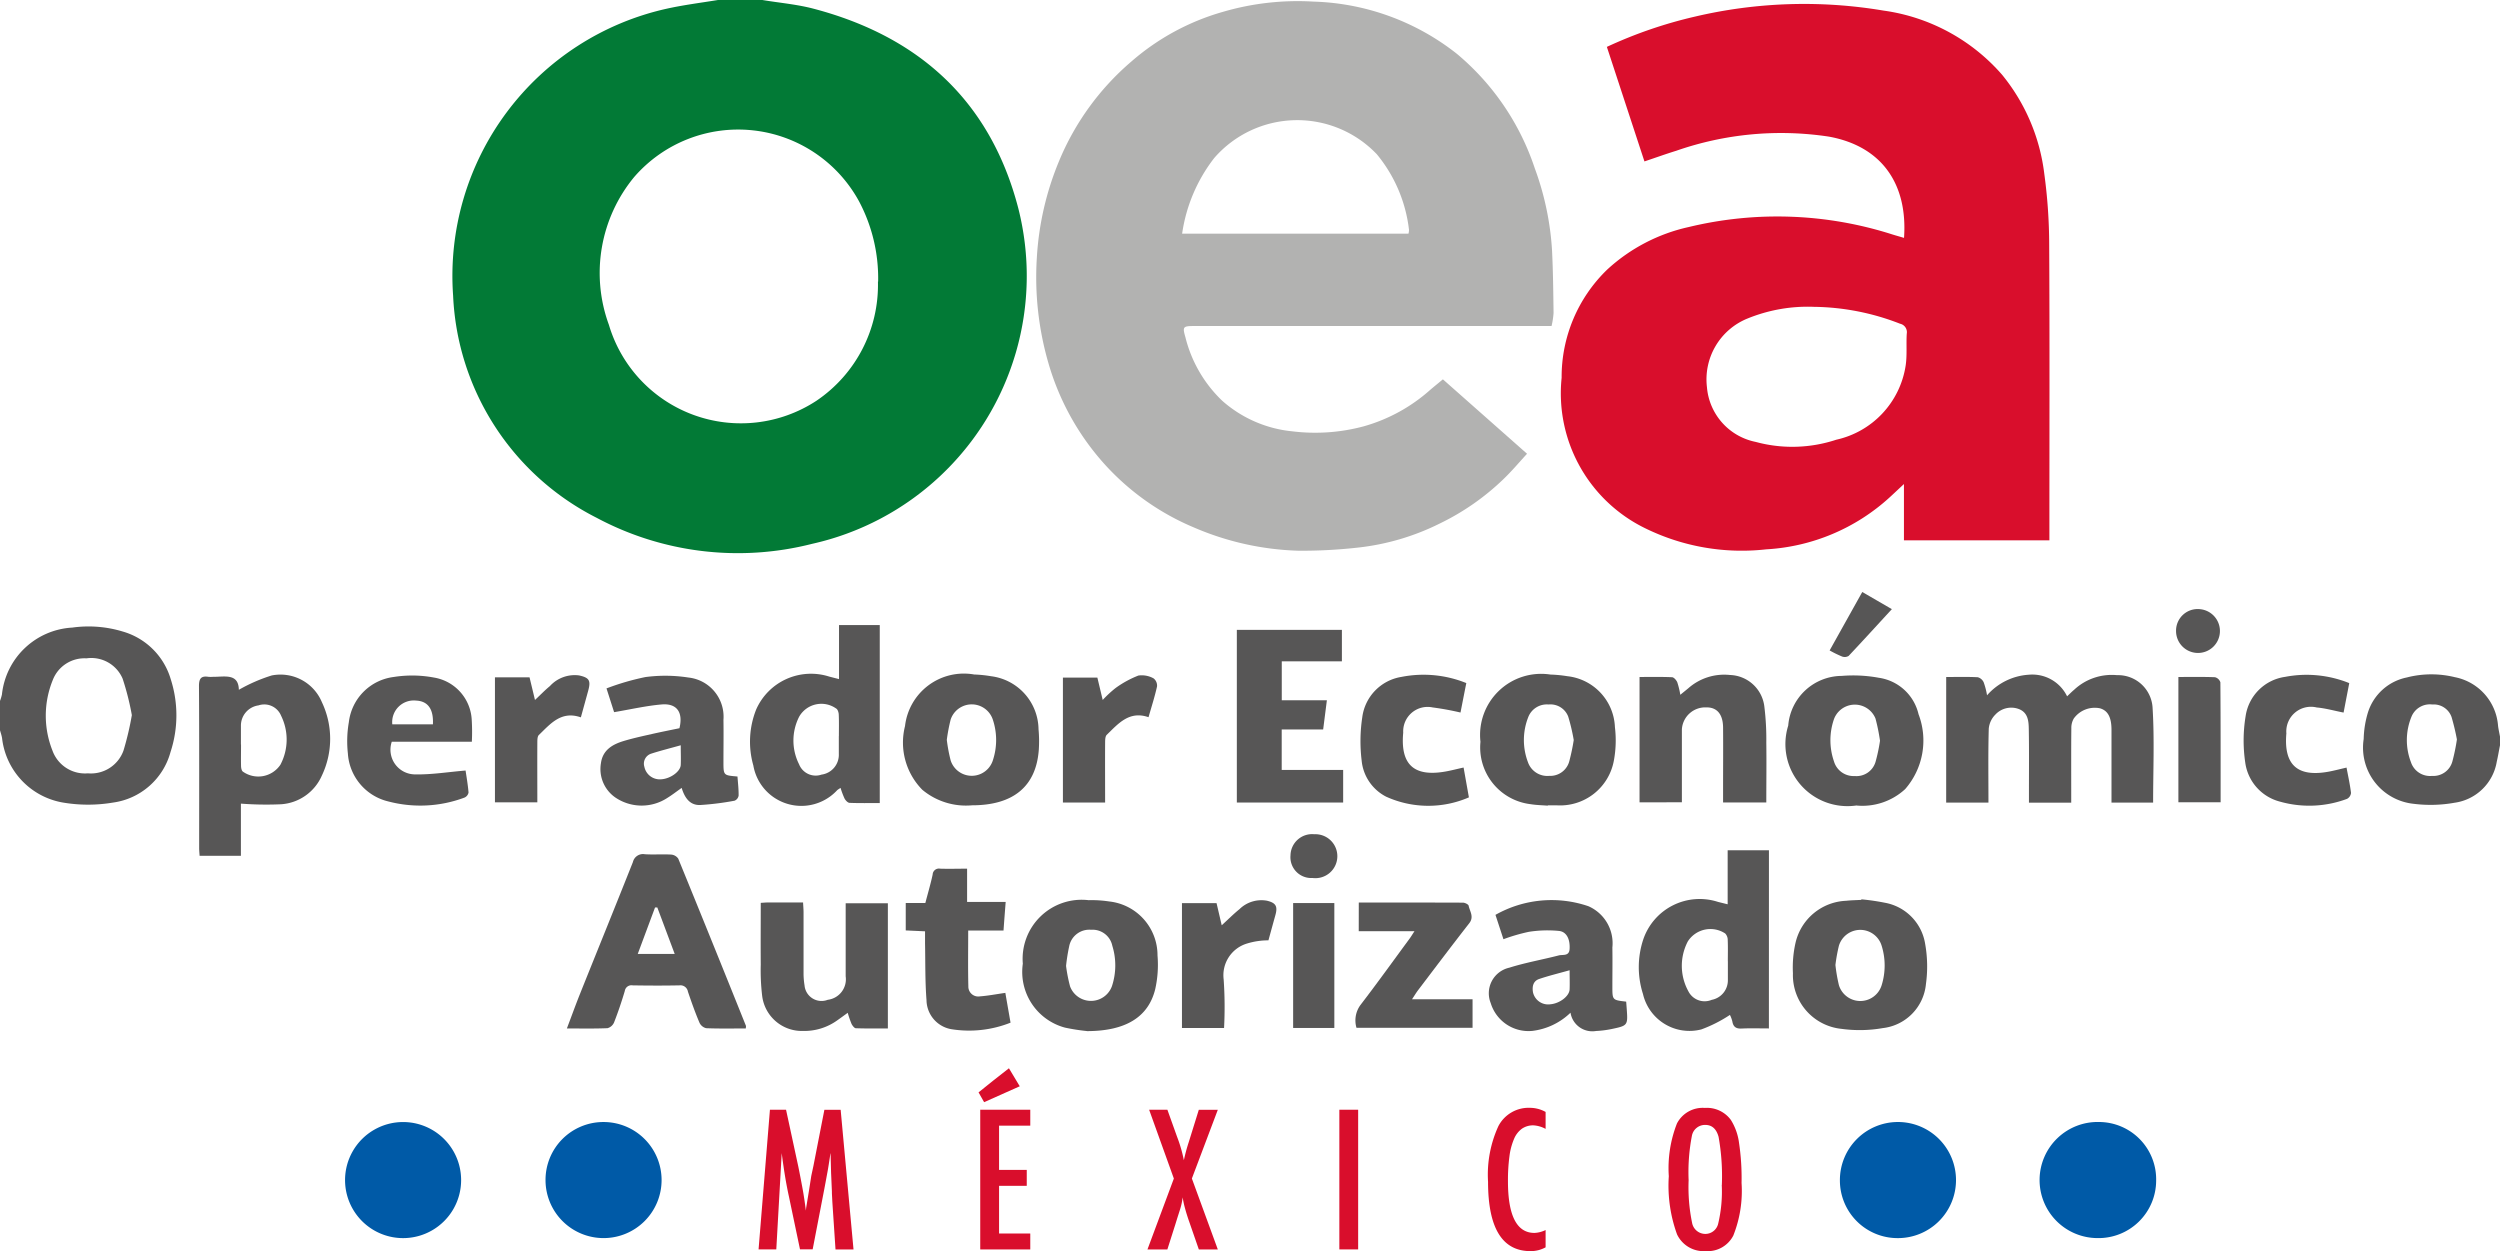
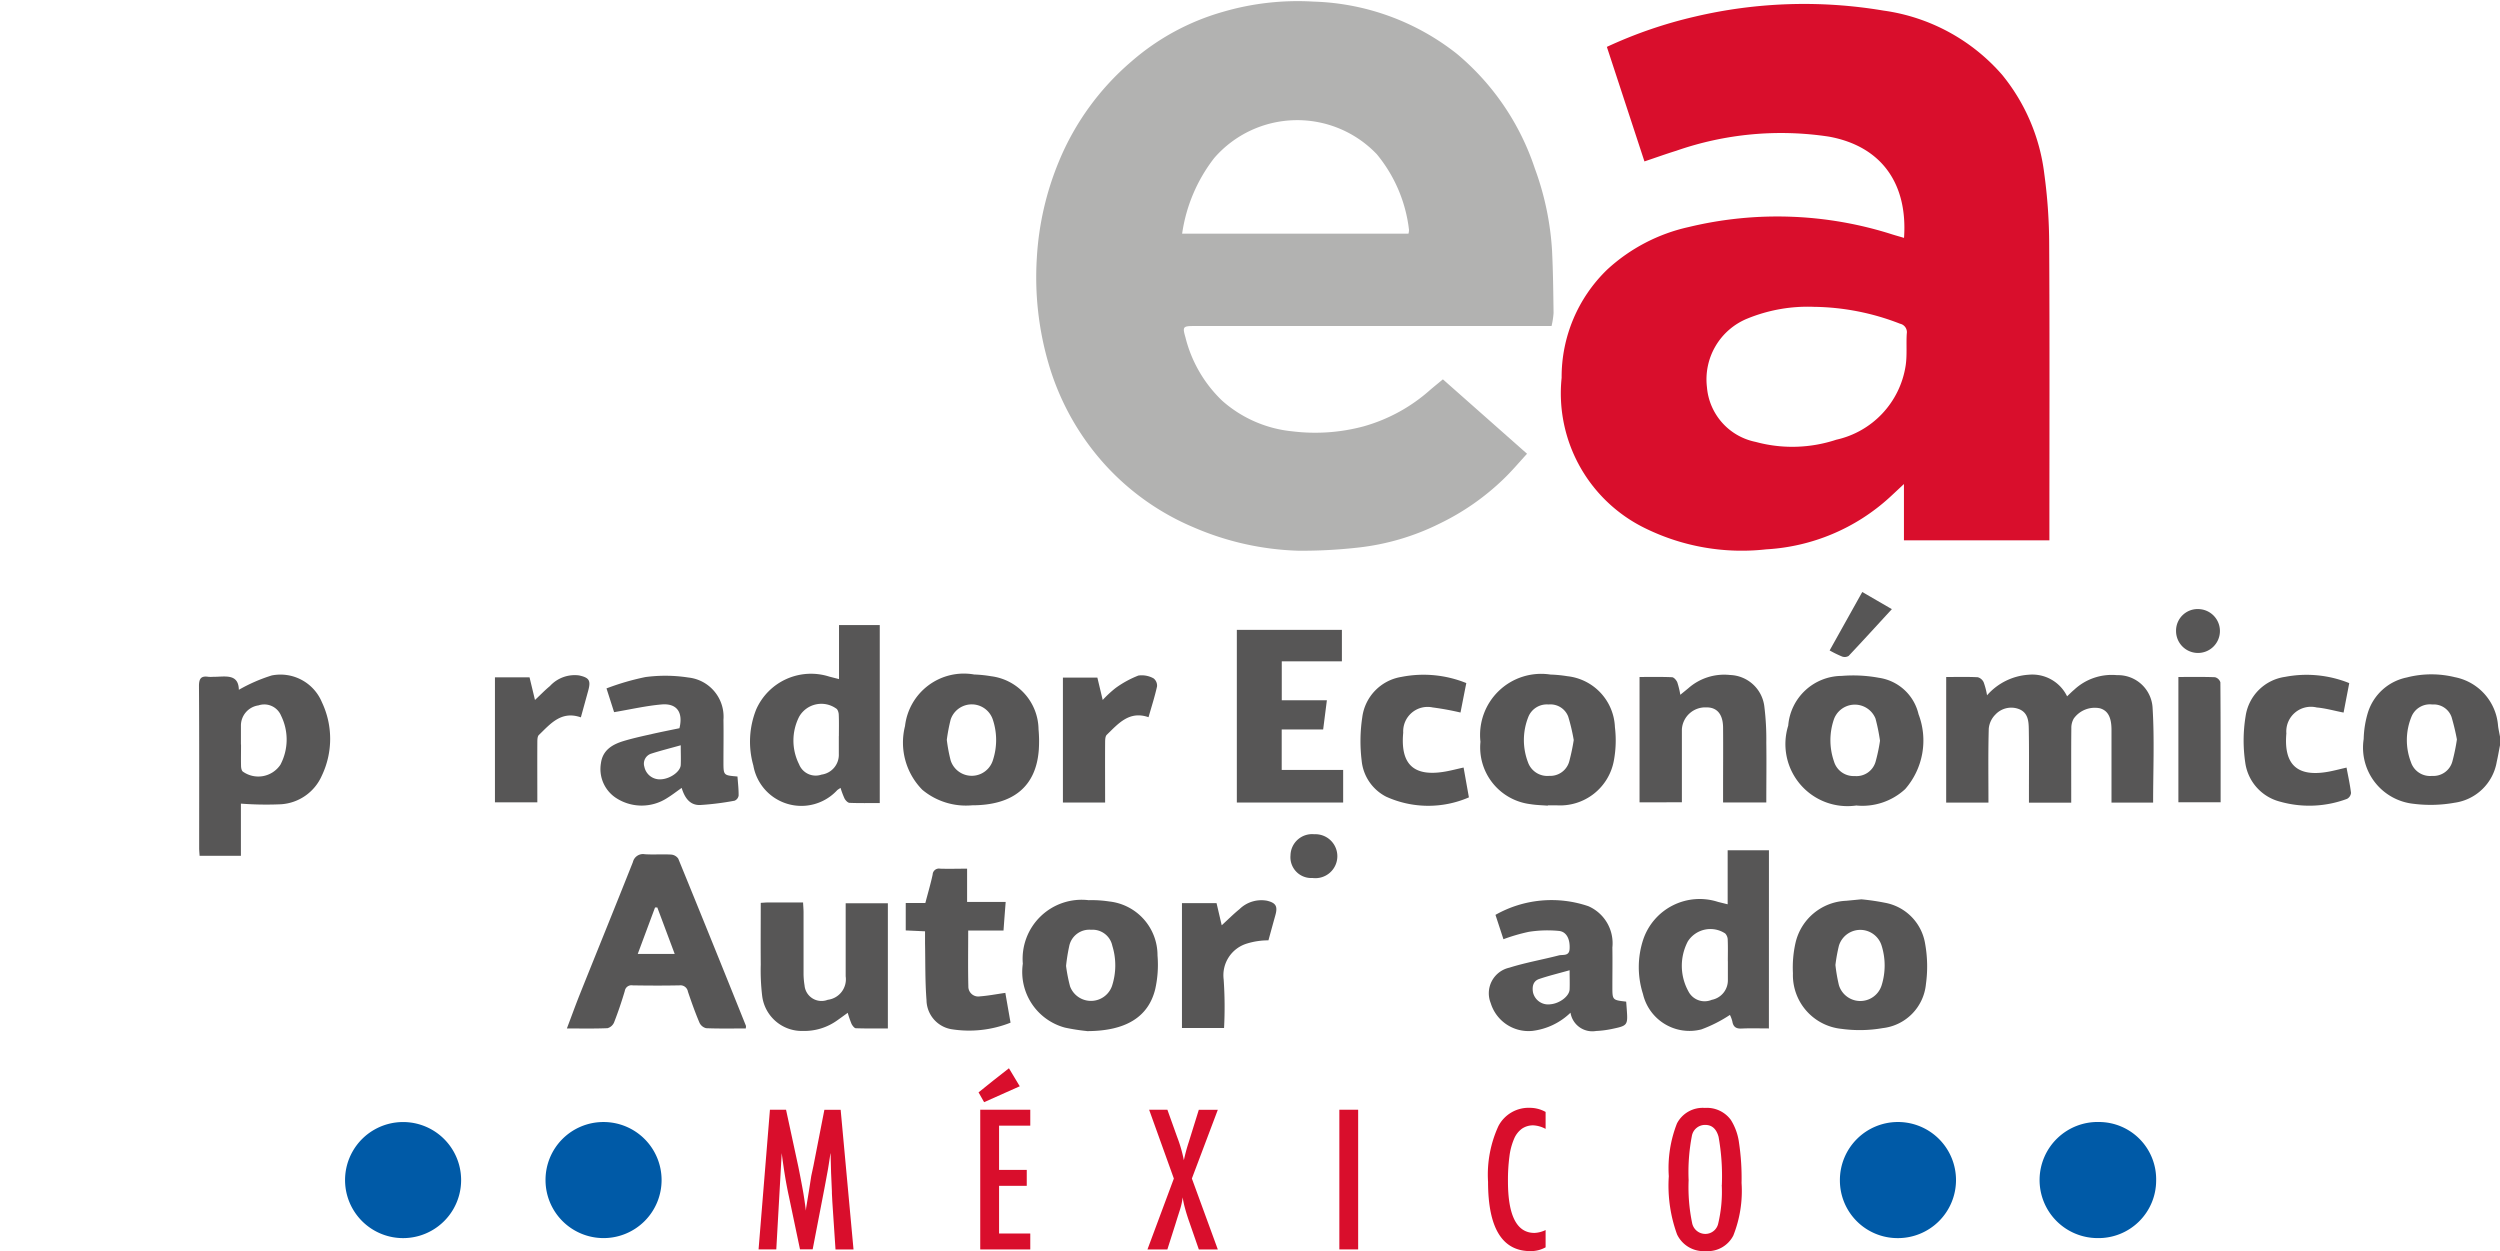
<svg xmlns="http://www.w3.org/2000/svg" width="115.668" height="57.886" viewBox="0 0 115.668 57.886">
  <g id="Grupo_910" data-name="Grupo 910" transform="translate(-659.891 -10928)">
    <path id="Trazado_1819" data-name="Trazado 1819" d="M267.481,165.8a2.686,2.686,0,1,1,2.664,2.689,2.668,2.668,0,0,1-2.664-2.689" transform="translate(477.537 10816.795)" fill="#005aa7" />
    <path id="Trazado_1820" data-name="Trazado 1820" d="M81.994,163.117a2.685,2.685,0,1,1-2.681,2.7,2.677,2.677,0,0,1,2.681-2.7" transform="translate(605.818 10816.796)" fill="#005aa7" />
    <path id="Trazado_1821" data-name="Trazado 1821" d="M52.833,163.12a2.685,2.685,0,0,1-.01,5.37,2.685,2.685,0,1,1,.01-5.37" transform="translate(625.713 10816.794)" fill="#005aa7" />
    <path id="Trazado_1822" data-name="Trazado 1822" d="M301.937,165.823a2.666,2.666,0,0,1-2.72,2.665,2.686,2.686,0,1,1,.085-5.371,2.65,2.65,0,0,1,2.635,2.705" transform="translate(457.713 10816.795)" fill="#005aa7" />
-     <path id="Trazado_1823" data-name="Trazado 1823" d="M80.1,0c.8.134,1.616.2,2.4.411,4.875,1.292,8.154,4.283,9.439,9.216A12.7,12.7,0,0,1,82.4,25.162a13.873,13.873,0,0,1-9.977-1.21,12.121,12.121,0,0,1-6.631-10.279A12.668,12.668,0,0,1,75.686.4c.778-.172,1.572-.271,2.359-.4Zm5.357,13.03a7.592,7.592,0,0,0-.882-3.712,6.369,6.369,0,0,0-10.4-1.134A6.973,6.973,0,0,0,73,15.029a6.372,6.372,0,0,0,9.6,3.515,6.468,6.468,0,0,0,2.848-5.514" transform="translate(615.063 10928)" fill="#027a36" />
-     <path id="Trazado_1824" data-name="Trazado 1824" d="M0,94.52a2.164,2.164,0,0,0,.089-.293,3.465,3.465,0,0,1,3.253-3.1,5.442,5.442,0,0,1,2.337.182A3.249,3.249,0,0,1,7.9,93.516a5.454,5.454,0,0,1-.011,3.37,3.208,3.208,0,0,1-2.661,2.337,6.946,6.946,0,0,1-2.221.014,3.419,3.419,0,0,1-2.912-3c-.022-.126-.063-.25-.1-.374Zm6.1.656a12.3,12.3,0,0,0-.427-1.688A1.575,1.575,0,0,0,4,92.55a1.57,1.57,0,0,0-1.557,1,4.374,4.374,0,0,0-.016,3.267,1.6,1.6,0,0,0,1.641,1.053,1.6,1.6,0,0,0,1.644-1.048A13.493,13.493,0,0,0,6.1,95.176" transform="translate(659.891 10865.91)" fill="#575656" />
    <path id="Trazado_1825" data-name="Trazado 1825" d="M349.932,101.327c-.05.253-.092.508-.15.76a2.3,2.3,0,0,1-1.961,1.9,6.264,6.264,0,0,1-1.877.049,2.614,2.614,0,0,1-2.319-3,4.572,4.572,0,0,1,.2-1.237,2.378,2.378,0,0,1,1.793-1.609,4.557,4.557,0,0,1,2.224-.014,2.479,2.479,0,0,1,2,2.252c.021.168.06.333.09.5Zm-1.993-.267a10.615,10.615,0,0,0-.247-1.036.874.874,0,0,0-.893-.584.918.918,0,0,0-.958.554,2.847,2.847,0,0,0-.031,2.11.932.932,0,0,0,.98.64.909.909,0,0,0,.943-.686,8.811,8.811,0,0,0,.205-1" transform="translate(425.627 10861.155)" fill="#575656" />
    <path id="Trazado_1826" data-name="Trazado 1826" d="M249.58,25.371H242.85V22.765c-.265.247-.458.43-.654.61a9.239,9.239,0,0,1-5.723,2.412,10.126,10.126,0,0,1-5.551-.955,6.943,6.943,0,0,1-3.91-6.98,6.908,6.908,0,0,1,2.114-5.014,8.165,8.165,0,0,1,3.763-1.963,17.462,17.462,0,0,1,9.441.347c.172.053.344.1.524.155.176-2.5-1.031-4.241-3.478-4.686a14.736,14.736,0,0,0-7.065.656c-.475.147-.944.316-1.467.492l-1.739-5.3a20.723,20.723,0,0,1,4.073-1.4,22.074,22.074,0,0,1,8.72-.28,8.893,8.893,0,0,1,5.493,2.97A8.93,8.93,0,0,1,249.342,8.4a24.536,24.536,0,0,1,.228,3.3c.025,4.391.01,8.783.01,13.174ZM238.655,14.565a7.371,7.371,0,0,0-3.06.549,3.037,3.037,0,0,0-1.859,3.172,2.817,2.817,0,0,0,2.251,2.529,6.463,6.463,0,0,0,3.731-.1,4.156,4.156,0,0,0,3.208-3.409c.078-.489.023-1,.055-1.5a.4.4,0,0,0-.311-.458,11.268,11.268,0,0,0-4.015-.782" transform="translate(505.131 10927.63)" fill="#d90e2c" />
    <path id="Trazado_1827" data-name="Trazado 1827" d="M174.5,15.194H157.96c-.522,0-.543.036-.4.532a6.085,6.085,0,0,0,1.7,2.926,5.739,5.739,0,0,0,3.257,1.416,8.652,8.652,0,0,0,3.29-.233,7.786,7.786,0,0,0,3.077-1.688c.179-.152.361-.3.586-.486l3.893,3.443c-.367.4-.716.817-1.109,1.191a11.364,11.364,0,0,1-2.932,2.038,11.191,11.191,0,0,1-3.786,1.113,23.453,23.453,0,0,1-2.737.145,13.152,13.152,0,0,1-4.866-1.084,11.645,11.645,0,0,1-4.028-2.823,11.911,11.911,0,0,1-2.694-4.8,14.241,14.241,0,0,1-.529-4.835,13.674,13.674,0,0,1,1.03-4.49,12.2,12.2,0,0,1,3.349-4.607A11.034,11.034,0,0,1,159.3.656a12.3,12.3,0,0,1,4.175-.472,11.229,11.229,0,0,1,6.649,2.422,11.7,11.7,0,0,1,3.595,5.286,13.264,13.264,0,0,1,.8,3.793c.048.968.058,1.938.071,2.907a3.745,3.745,0,0,1-.092.6m-17.093-4.272h10.472a.713.713,0,0,0,.025-.172,6.7,6.7,0,0,0-1.488-3.5,5.086,5.086,0,0,0-7.524.173,7.426,7.426,0,0,0-1.485,3.5" transform="translate(557.18 10927.89)" fill="#b2b2b1" />
    <path id="Trazado_1828" data-name="Trazado 1828" d="M282.936,98.18c.518,0,.991-.014,1.462.011a.428.428,0,0,1,.273.236,3.419,3.419,0,0,1,.155.6,2.8,2.8,0,0,1,1.935-.953,1.788,1.788,0,0,1,1.769,1c.136-.129.226-.221.322-.3a2.549,2.549,0,0,1,1.988-.679,1.6,1.6,0,0,1,1.647,1.546c.087,1.437.023,2.883.023,4.351h-1.926v-.411c0-.986,0-1.972,0-2.958,0-.58-.168-.888-.531-.994a1.194,1.194,0,0,0-1.213.471.847.847,0,0,0-.114.439c-.01,1-.005,2-.005,3v.454h-1.956v-.473c0-.973.01-1.945-.007-2.918-.006-.366-.028-.763-.446-.934a1,1,0,0,0-1.094.244,1.057,1.057,0,0,0-.313.665c-.031,1.128-.014,2.258-.014,3.415h-1.956Z" transform="translate(467 10861.143)" fill="#575656" />
    <path id="Trazado_1829" data-name="Trazado 1829" d="M90.7,132.24c-.626,0-1.23.013-1.833-.012a.461.461,0,0,1-.311-.257c-.2-.471-.37-.952-.534-1.436a.35.35,0,0,0-.389-.289c-.723.015-1.446.012-2.169,0a.31.31,0,0,0-.362.259c-.146.49-.309.976-.495,1.452a.464.464,0,0,1-.305.27c-.6.026-1.206.013-1.88.013.218-.575.411-1.112.623-1.64.809-2.02,1.63-4.036,2.432-6.059a.479.479,0,0,1,.551-.362c.406.026.815-.008,1.221.016a.439.439,0,0,1,.327.191q1.578,3.86,3.13,7.731c.008.021,0,.05-.007.125m-4.093-5.6-.105,0-.8,2.149h1.709l-.805-2.152" transform="translate(603.697 10843.344)" fill="#575656" />
    <path id="Trazado_1830" data-name="Trazado 1830" d="M244.26,131.853c-.448,0-.855-.015-1.261.005-.259.013-.388-.077-.431-.331a1.444,1.444,0,0,0-.111-.3,6.365,6.365,0,0,1-1.322.671,2.208,2.208,0,0,1-2.7-1.635,4.076,4.076,0,0,1,.01-2.521,2.755,2.755,0,0,1,3.462-1.743l.445.11v-2.5h1.91Zm-1.9-3.11h0c0-.328.009-.657-.005-.984a.433.433,0,0,0-.117-.3,1.242,1.242,0,0,0-1.728.365,2.439,2.439,0,0,0,.022,2.306.843.843,0,0,0,1.082.4.919.919,0,0,0,.748-.919c0-.289,0-.578,0-.867" transform="translate(497.473 10843.73)" fill="#575656" />
    <path id="Trazado_1831" data-name="Trazado 1831" d="M115.04,99.1c-.481,0-.939.01-1.394-.009-.083,0-.188-.111-.235-.2a3.656,3.656,0,0,1-.184-.491,1.464,1.464,0,0,0-.152.1,2.255,2.255,0,0,1-3.884-1.138,4.021,4.021,0,0,1,.131-2.59,2.771,2.771,0,0,1,3.38-1.523l.453.116v-2.5h1.885ZM113.149,96c0-.327.009-.656-.006-.982,0-.1-.048-.257-.121-.292a1.183,1.183,0,0,0-1.711.378,2.435,2.435,0,0,0-.005,2.2.825.825,0,0,0,1.04.48.925.925,0,0,0,.8-.955q0-.413,0-.826" transform="translate(585.555 10866.055)" fill="#575656" />
    <path id="Trazado_1832" data-name="Trazado 1832" d="M30.865,104.048v2.411H28.954c-.007-.121-.02-.235-.02-.35,0-2.5.007-5-.009-7.5,0-.355.1-.484.445-.43a1.355,1.355,0,0,0,.2,0c.54.005,1.183-.178,1.2.6a7.6,7.6,0,0,1,1.522-.664,2.076,2.076,0,0,1,2.321,1.24,3.949,3.949,0,0,1-.006,3.4,2.219,2.219,0,0,1-1.883,1.32,15.4,15.4,0,0,1-1.853-.029m0-2.733c0,.327-.007.655,0,.982,0,.1.029.238.092.274a1.232,1.232,0,0,0,1.729-.322,2.493,2.493,0,0,0,.032-2.269.841.841,0,0,0-1.045-.478.944.944,0,0,0-.813.948c0,.288,0,.576,0,.864" transform="translate(640.172 10861.136)" fill="#575656" />
    <path id="Trazado_1833" data-name="Trazado 1833" d="M184.726,99.557h-4.919V91.568h4.861v1.457h-2.782v1.8h2.087c-.06.472-.114.894-.172,1.352h-1.918V98.05h2.843Z" transform="translate(537.309 10865.574)" fill="#575656" />
    <path id="Trazado_1834" data-name="Trazado 1834" d="M238.355,103.989v-5.8c.513,0,1.008-.011,1.5.011.088,0,.2.133.245.231a3.751,3.751,0,0,1,.141.582c.151-.123.26-.211.368-.3a2.506,2.506,0,0,1,1.931-.616,1.655,1.655,0,0,1,1.592,1.48,12.269,12.269,0,0,1,.088,1.649c.013.917,0,1.833,0,2.77h-2V103.4c0-.96.008-1.92,0-2.88-.008-.619-.29-.934-.782-.924a1.083,1.083,0,0,0-1.124,1.014c0,1.116,0,2.232,0,3.376Z" transform="translate(497.393 10861.133)" fill="#575656" />
-     <path id="Trazado_1835" data-name="Trazado 1835" d="M263.8,130.742a10.6,10.6,0,0,1,1.086.158,2.3,2.3,0,0,1,1.865,1.9,5.965,5.965,0,0,1,.036,1.87,2.265,2.265,0,0,1-2,2.031,6.2,6.2,0,0,1-1.909.034,2.5,2.5,0,0,1-2.244-2.573,5.178,5.178,0,0,1,.118-1.4,2.509,2.509,0,0,1,2.34-1.952c.234-.026.471-.029.706-.042,0-.008,0-.017.006-.025M262.6,133.78a7.584,7.584,0,0,0,.161.933,1.034,1.034,0,0,0,1.981-.007,3.071,3.071,0,0,0-.005-1.821,1.033,1.033,0,0,0-1.977.008,7.722,7.722,0,0,0-.16.887" transform="translate(482.211 10838.867)" fill="#575656" />
+     <path id="Trazado_1835" data-name="Trazado 1835" d="M263.8,130.742a10.6,10.6,0,0,1,1.086.158,2.3,2.3,0,0,1,1.865,1.9,5.965,5.965,0,0,1,.036,1.87,2.265,2.265,0,0,1-2,2.031,6.2,6.2,0,0,1-1.909.034,2.5,2.5,0,0,1-2.244-2.573,5.178,5.178,0,0,1,.118-1.4,2.509,2.509,0,0,1,2.34-1.952M262.6,133.78a7.584,7.584,0,0,0,.161.933,1.034,1.034,0,0,0,1.981-.007,3.071,3.071,0,0,0-.005-1.821,1.033,1.033,0,0,0-1.977.008,7.722,7.722,0,0,0-.16.887" transform="translate(482.211 10838.867)" fill="#575656" />
    <path id="Trazado_1836" data-name="Trazado 1836" d="M134.527,104.1a3.151,3.151,0,0,1-2.305-.718,3.114,3.114,0,0,1-.8-2.95,2.74,2.74,0,0,1,3.2-2.384,5.875,5.875,0,0,1,.782.08,2.507,2.507,0,0,1,2.195,2.453,6.023,6.023,0,0,1,.013.943c-.121,1.7-1.176,2.573-3.081,2.576m-1.176-3.03a7.432,7.432,0,0,0,.178.953,1.025,1.025,0,0,0,1.96-.026,2.984,2.984,0,0,0-.007-1.856,1.028,1.028,0,0,0-1.952-.011,8.146,8.146,0,0,0-.179.941" transform="translate(570.342 10861.159)" fill="#575656" />
    <path id="Trazado_1837" data-name="Trazado 1837" d="M218.339,104.117c-.261-.022-.525-.025-.783-.068a2.644,2.644,0,0,1-2.326-2.888,2.826,2.826,0,0,1,3.239-3.11,6,6,0,0,1,.782.076,2.469,2.469,0,0,1,2.2,2.36,5.108,5.108,0,0,1-.045,1.524,2.529,2.529,0,0,1-2.668,2.089c-.131.005-.262,0-.394,0,0,.005,0,.01,0,.016m1.2-3.043a8.766,8.766,0,0,0-.254-1.077.879.879,0,0,0-.911-.56.919.919,0,0,0-.939.587,2.888,2.888,0,0,0-.014,2.08.949.949,0,0,0,.988.635.911.911,0,0,0,.932-.7,9.625,9.625,0,0,0,.2-.961" transform="translate(513.158 10861.159)" fill="#575656" />
    <path id="Trazado_1838" data-name="Trazado 1838" d="M151.665,136.917a9.285,9.285,0,0,1-1.015-.159A2.668,2.668,0,0,1,148.7,133.8a2.731,2.731,0,0,1,3.045-2.938,5.29,5.29,0,0,1,.943.058,2.505,2.505,0,0,1,2.244,2.5,5.159,5.159,0,0,1-.107,1.562c-.317,1.286-1.363,1.938-3.164,1.938M150.7,133.9a7.318,7.318,0,0,0,.186.951,1.032,1.032,0,0,0,1.94-.018,3.071,3.071,0,0,0,.015-1.861.932.932,0,0,0-.984-.741.948.948,0,0,0-1.011.76,8.438,8.438,0,0,0-.145.909" transform="translate(558.514 10838.787)" fill="#575656" />
    <path id="Trazado_1839" data-name="Trazado 1839" d="M263,104.2a2.871,2.871,0,0,1-3.166-3.694,2.5,2.5,0,0,1,2.479-2.3,6.523,6.523,0,0,1,1.714.087,2.207,2.207,0,0,1,1.836,1.685,3.416,3.416,0,0,1-.619,3.466,2.916,2.916,0,0,1-2.245.76m1.082-2.994a8.647,8.647,0,0,0-.21-1.033,1.031,1.031,0,0,0-1.914.012,2.983,2.983,0,0,0-.007,1.97.944.944,0,0,0,.956.68.919.919,0,0,0,.968-.655,7.954,7.954,0,0,0,.206-.973" transform="translate(482.793 10861.066)" fill="#575656" />
    <path id="Trazado_1840" data-name="Trazado 1840" d="M110.608,131.216c.129-.007.218-.016.306-.017.536,0,1.072,0,1.649,0,.008.17.021.308.022.447,0,.932,0,1.866,0,2.8a3.452,3.452,0,0,0,.046.588.788.788,0,0,0,1.073.668.956.956,0,0,0,.83-1.086c0-1.116,0-2.232,0-3.381h1.952v5.792c-.494,0-.987.008-1.48-.009-.069,0-.157-.118-.2-.2a4.858,4.858,0,0,1-.177-.514c-.193.139-.336.245-.482.347a2.612,2.612,0,0,1-1.59.492,1.849,1.849,0,0,1-1.891-1.659,10.053,10.053,0,0,1-.061-1.414c-.008-.942,0-1.885,0-2.851" transform="translate(584.484 10838.556)" fill="#575656" />
    <path id="Trazado_1841" data-name="Trazado 1841" d="M222.839,135.509c.009.116.016.206.023.3.059.8.06.807-.717.968a4.569,4.569,0,0,1-.7.087,1.022,1.022,0,0,1-1.182-.846,3.062,3.062,0,0,1-1.76.841,1.827,1.827,0,0,1-1.931-1.284,1.213,1.213,0,0,1,.861-1.64c.748-.236,1.527-.371,2.288-.568.187-.048.482.05.5-.3.027-.432-.129-.791-.487-.832a5.529,5.529,0,0,0-1.4.041,8.423,8.423,0,0,0-1.174.342l-.369-1.127a5.27,5.27,0,0,1,4.3-.4A1.869,1.869,0,0,1,222.2,133c.01.6,0,1.208,0,1.813,0,.62,0,.62.633.692m-2.609-1.452c-.518.146-.974.256-1.415.406-.285.1-.327.365-.28.624a.719.719,0,0,0,.805.545c.431-.037.875-.375.888-.69.011-.26,0-.521,0-.885" transform="translate(512.291 10838.837)" fill="#575656" />
    <path id="Trazado_1842" data-name="Trazado 1842" d="M91.062,103.424c-.248.175-.445.329-.656.459a2.167,2.167,0,0,1-2.415-.015,1.6,1.6,0,0,1-.665-1.588c.083-.614.541-.872,1.066-1.029.427-.128.863-.222,1.3-.321s.847-.179,1.266-.266c.178-.728-.112-1.161-.823-1.1s-1.438.228-2.2.357l-.352-1.1a11.711,11.711,0,0,1,1.8-.524,6.984,6.984,0,0,1,1.988.021,1.823,1.823,0,0,1,1.623,1.959c.011.644,0,1.289,0,1.933s0,.631.649.688c.021.289.057.587.053.884a.311.311,0,0,1-.186.235,12.842,12.842,0,0,1-1.593.2c-.473.016-.715-.329-.855-.788m-.042-1.977c-.5.141-.944.251-1.376.391a.486.486,0,0,0-.309.605.727.727,0,0,0,.775.579c.426-.024.893-.357.908-.663.013-.272,0-.546,0-.913" transform="translate(600.369 10861.029)" fill="#575656" />
-     <path id="Trazado_1843" data-name="Trazado 1843" d="M56.258,101.269H52.551a1.142,1.142,0,0,0,1.1,1.512c.751.013,1.505-.111,2.314-.179.04.276.106.645.137,1.017a.32.32,0,0,1-.187.235,5.816,5.816,0,0,1-3.519.18,2.442,2.442,0,0,1-1.877-2.226,5.16,5.16,0,0,1,.046-1.447,2.388,2.388,0,0,1,2.067-2.086A5.467,5.467,0,0,1,54.5,98.3a2.09,2.09,0,0,1,1.75,1.966,9.06,9.06,0,0,1,.005,1m-3.683-.8h1.882c.035-.714-.237-1.076-.779-1.1a1,1,0,0,0-1.1,1.1" transform="translate(625.467 10861.048)" fill="#575656" />
-     <path id="Trazado_1844" data-name="Trazado 1844" d="M197.225,131.2c1.636,0,3.227,0,4.817.006.093,0,.253.078.266.143.053.264.262.512.026.813-.8,1.024-1.584,2.065-2.37,3.1-.083.109-.152.227-.275.413h2.8v1.322h-5.37a1.207,1.207,0,0,1,.183-1.055c.776-1.01,1.519-2.046,2.275-3.073.067-.091.125-.19.226-.343h-2.58Z" transform="translate(525.533 10838.557)" fill="#575656" />
    <path id="Trazado_1845" data-name="Trazado 1845" d="M136.285,132.04c.076.44.155.889.24,1.375a5.185,5.185,0,0,1-2.75.3,1.384,1.384,0,0,1-1.138-1.341c-.068-.876-.05-1.759-.068-2.638,0-.17,0-.34,0-.548l-.893-.041v-1.269h.907c.12-.46.245-.883.338-1.314a.29.29,0,0,1,.346-.274c.4.013.81,0,1.248,0v1.539H136.3c-.036.461-.068.871-.1,1.322h-1.634c0,.892-.014,1.741.007,2.59a.458.458,0,0,0,.537.457c.375-.028.747-.1,1.178-.162" transform="translate(570.121 10841.901)" fill="#575656" />
    <path id="Trazado_1846" data-name="Trazado 1846" d="M331.064,98.467c-.094.487-.178.922-.263,1.366-.431-.084-.833-.2-1.242-.236a1.14,1.14,0,0,0-1.405,1.2c-.129,1.451.509,2.033,1.948,1.771.267-.049.531-.12.836-.19.075.405.161.787.207,1.173a.35.35,0,0,1-.187.275,4.976,4.976,0,0,1-3.093.129,2.168,2.168,0,0,1-1.614-1.811,6.972,6.972,0,0,1,.017-2.143,2.15,2.15,0,0,1,1.83-1.821,5.267,5.267,0,0,1,2.965.29" transform="translate(437.521 10861.136)" fill="#575656" />
    <path id="Trazado_1847" data-name="Trazado 1847" d="M202.682,98.47c-.1.494-.183.929-.269,1.362a13,13,0,0,0-1.289-.236,1.13,1.13,0,0,0-1.361,1.165c-.138,1.476.492,2.059,1.956,1.8.257-.045.51-.112.837-.185l.246,1.381a4.718,4.718,0,0,1-3.831-.033,2.1,2.1,0,0,1-1.131-1.669,7.4,7.4,0,0,1,.027-1.992,2.174,2.174,0,0,1,1.822-1.881,5.266,5.266,0,0,1,2.992.287" transform="translate(525.051 10861.135)" fill="#575656" />
    <path id="Trazado_1848" data-name="Trazado 1848" d="M71.959,98.219h1.6c.08.331.158.656.252,1.049.26-.244.464-.457.691-.643a1.552,1.552,0,0,1,1.351-.493c.474.105.549.238.42.709-.11.4-.222.806-.339,1.231-.909-.318-1.407.3-1.942.815-.075.071-.071.244-.072.371-.005.905,0,1.811,0,2.745H71.959Z" transform="translate(610.832 10861.118)" fill="#575656" />
    <path id="Trazado_1849" data-name="Trazado 1849" d="M156.479,104.039h-1.953V98.258h1.594l.247,1.035a5.128,5.128,0,0,1,.6-.556,4.71,4.71,0,0,1,1.053-.575,1.13,1.13,0,0,1,.7.131.425.425,0,0,1,.161.373c-.105.473-.254.935-.394,1.424-.894-.311-1.4.3-1.932.815-.075.073-.075.244-.076.369-.006.907,0,1.813,0,2.765" transform="translate(554.543 10861.093)" fill="#575656" />
    <path id="Trazado_1850" data-name="Trazado 1850" d="M173.684,132.008c.315-.288.555-.53.818-.742a1.447,1.447,0,0,1,1.269-.392c.417.1.507.258.392.67s-.223.808-.321,1.164a3.352,3.352,0,0,0-1,.15,1.531,1.531,0,0,0-1.072,1.655,18.518,18.518,0,0,1,.019,2.251h-1.948v-5.779h1.6l.239,1.024" transform="translate(542.736 10838.799)" fill="#575656" />
-     <rect id="Rectángulo_624" data-name="Rectángulo 624" width="1.906" height="5.779" transform="translate(719.721 10969.782)" fill="#575656" />
    <path id="Trazado_1851" data-name="Trazado 1851" d="M316.7,98.414c.591,0,1.143-.011,1.693.011a.354.354,0,0,1,.25.237c.014,1.839.011,3.678.011,5.549H316.7Z" transform="translate(443.979 10860.908)" fill="#575656" />
    <path id="Trazado_1852" data-name="Trazado 1852" d="M265.983,88.769l1.511-2.706,1.369.794c-.685.744-1.337,1.461-2,2.164a.352.352,0,0,1-.3.029,5.263,5.263,0,0,1-.576-.281" transform="translate(478.559 10869.327)" fill="#575656" />
    <path id="Trazado_1853" data-name="Trazado 1853" d="M317.454,88.557a1.015,1.015,0,1,1-1.1,1.015,1,1,0,0,1,1.1-1.015" transform="translate(444.217 10867.627)" fill="#575656" />
    <path id="Trazado_1854" data-name="Trazado 1854" d="M188.631,123.306a.962.962,0,0,1-1.014-1.049,1,1,0,0,1,1.1-.975,1.017,1.017,0,1,1-.083,2.024" transform="translate(531.982 10845.316)" fill="#575656" />
    <path id="Trazado_1855" data-name="Trazado 1855" d="M142.521,156.869l-.257-.453c.236-.19.468-.377.7-.562s.453-.355.706-.553l.5.833-1.649.736" transform="translate(562.902 10822.125)" fill="#d90e2c" />
    <path id="Trazado_1856" data-name="Trazado 1856" d="M110.793,161.329h.745l.569,2.637q.1.494.191.99t.157,1.04c.005-.047.01-.084.012-.111a.467.467,0,0,1,.008-.056l.122-.741.109-.7.1-.465.506-2.591h.753l.595,6.463h-.833l-.146-2.193c-.006-.112-.01-.208-.015-.289s-.006-.148-.006-.2l-.038-.867-.021-.8q0-.008,0-.035c0-.018,0-.043-.006-.074l-.021.13q-.034.23-.061.4c-.018.115-.034.211-.048.289l-.109.59-.042.222-.544,2.821h-.586l-.511-2.436q-.105-.481-.186-.977t-.149-1.04l-.251,4.454h-.82Z" transform="translate(584.721 10818.015)" fill="#d90e2c" />
    <path id="Trazado_1857" data-name="Trazado 1857" d="M142.5,161.329h2.315v.737h-1.444v2.047h1.281v.737h-1.281v2.206h1.444v.737H142.5Z" transform="translate(562.744 10818.015)" fill="#d90e2c" />
    <path id="Trazado_1858" data-name="Trazado 1858" d="M166.9,161.329h.845l.448,1.252a6.469,6.469,0,0,1,.314,1.084q.046-.213.1-.415t.119-.4l.059-.188.414-1.331h.879l-1.2,3.181,1.2,3.282H169.2l-.427-1.231q-.13-.368-.209-.661a4.509,4.509,0,0,1-.113-.519,3,3,0,0,1-.113.536l-.147.461-.075.243-.373,1.172h-.921l1.222-3.282Z" transform="translate(546.158 10818.015)" fill="#d90e2c" />
    <rect id="Rectángulo_625" data-name="Rectángulo 625" width="0.87" height="6.463" transform="translate(721.859 10979.344)" fill="#d90e2c" />
    <path id="Trazado_1859" data-name="Trazado 1859" d="M219,161.246v.783a1.34,1.34,0,0,0-.561-.164.913.913,0,0,0-.532.153,1.109,1.109,0,0,0-.366.471,2.979,2.979,0,0,0-.214.806,8.384,8.384,0,0,0-.069,1.153q0,2.394,1.227,2.394a1.316,1.316,0,0,0,.515-.134v.8a1.415,1.415,0,0,1-.7.176q-1.963,0-1.963-3.207a5.389,5.389,0,0,1,.479-2.578,1.576,1.576,0,0,1,1.467-.845,1.5,1.5,0,0,1,.72.192" transform="translate(512.402 10818.202)" fill="#d90e2c" />
    <path id="Trazado_1860" data-name="Trazado 1860" d="M245.978,164.54a5.589,5.589,0,0,1-.381,2.432,1.33,1.33,0,0,1-1.277.72,1.361,1.361,0,0,1-1.327-.774,6.605,6.605,0,0,1-.381-2.691,5.655,5.655,0,0,1,.377-2.44,1.34,1.34,0,0,1,1.289-.72,1.376,1.376,0,0,1,1.206.557,2.634,2.634,0,0,1,.377,1.059,11,11,0,0,1,.117,1.858m-.912.092a10.327,10.327,0,0,0-.151-2.227q-.151-.552-.615-.552a.617.617,0,0,0-.62.506,8.825,8.825,0,0,0-.151,2.051,8.153,8.153,0,0,0,.159,1.967.625.625,0,0,0,.611.519.61.61,0,0,0,.6-.485,6.426,6.426,0,0,0,.163-1.779" transform="translate(494.49 10818.193)" fill="#d90e2c" />
  </g>
</svg>